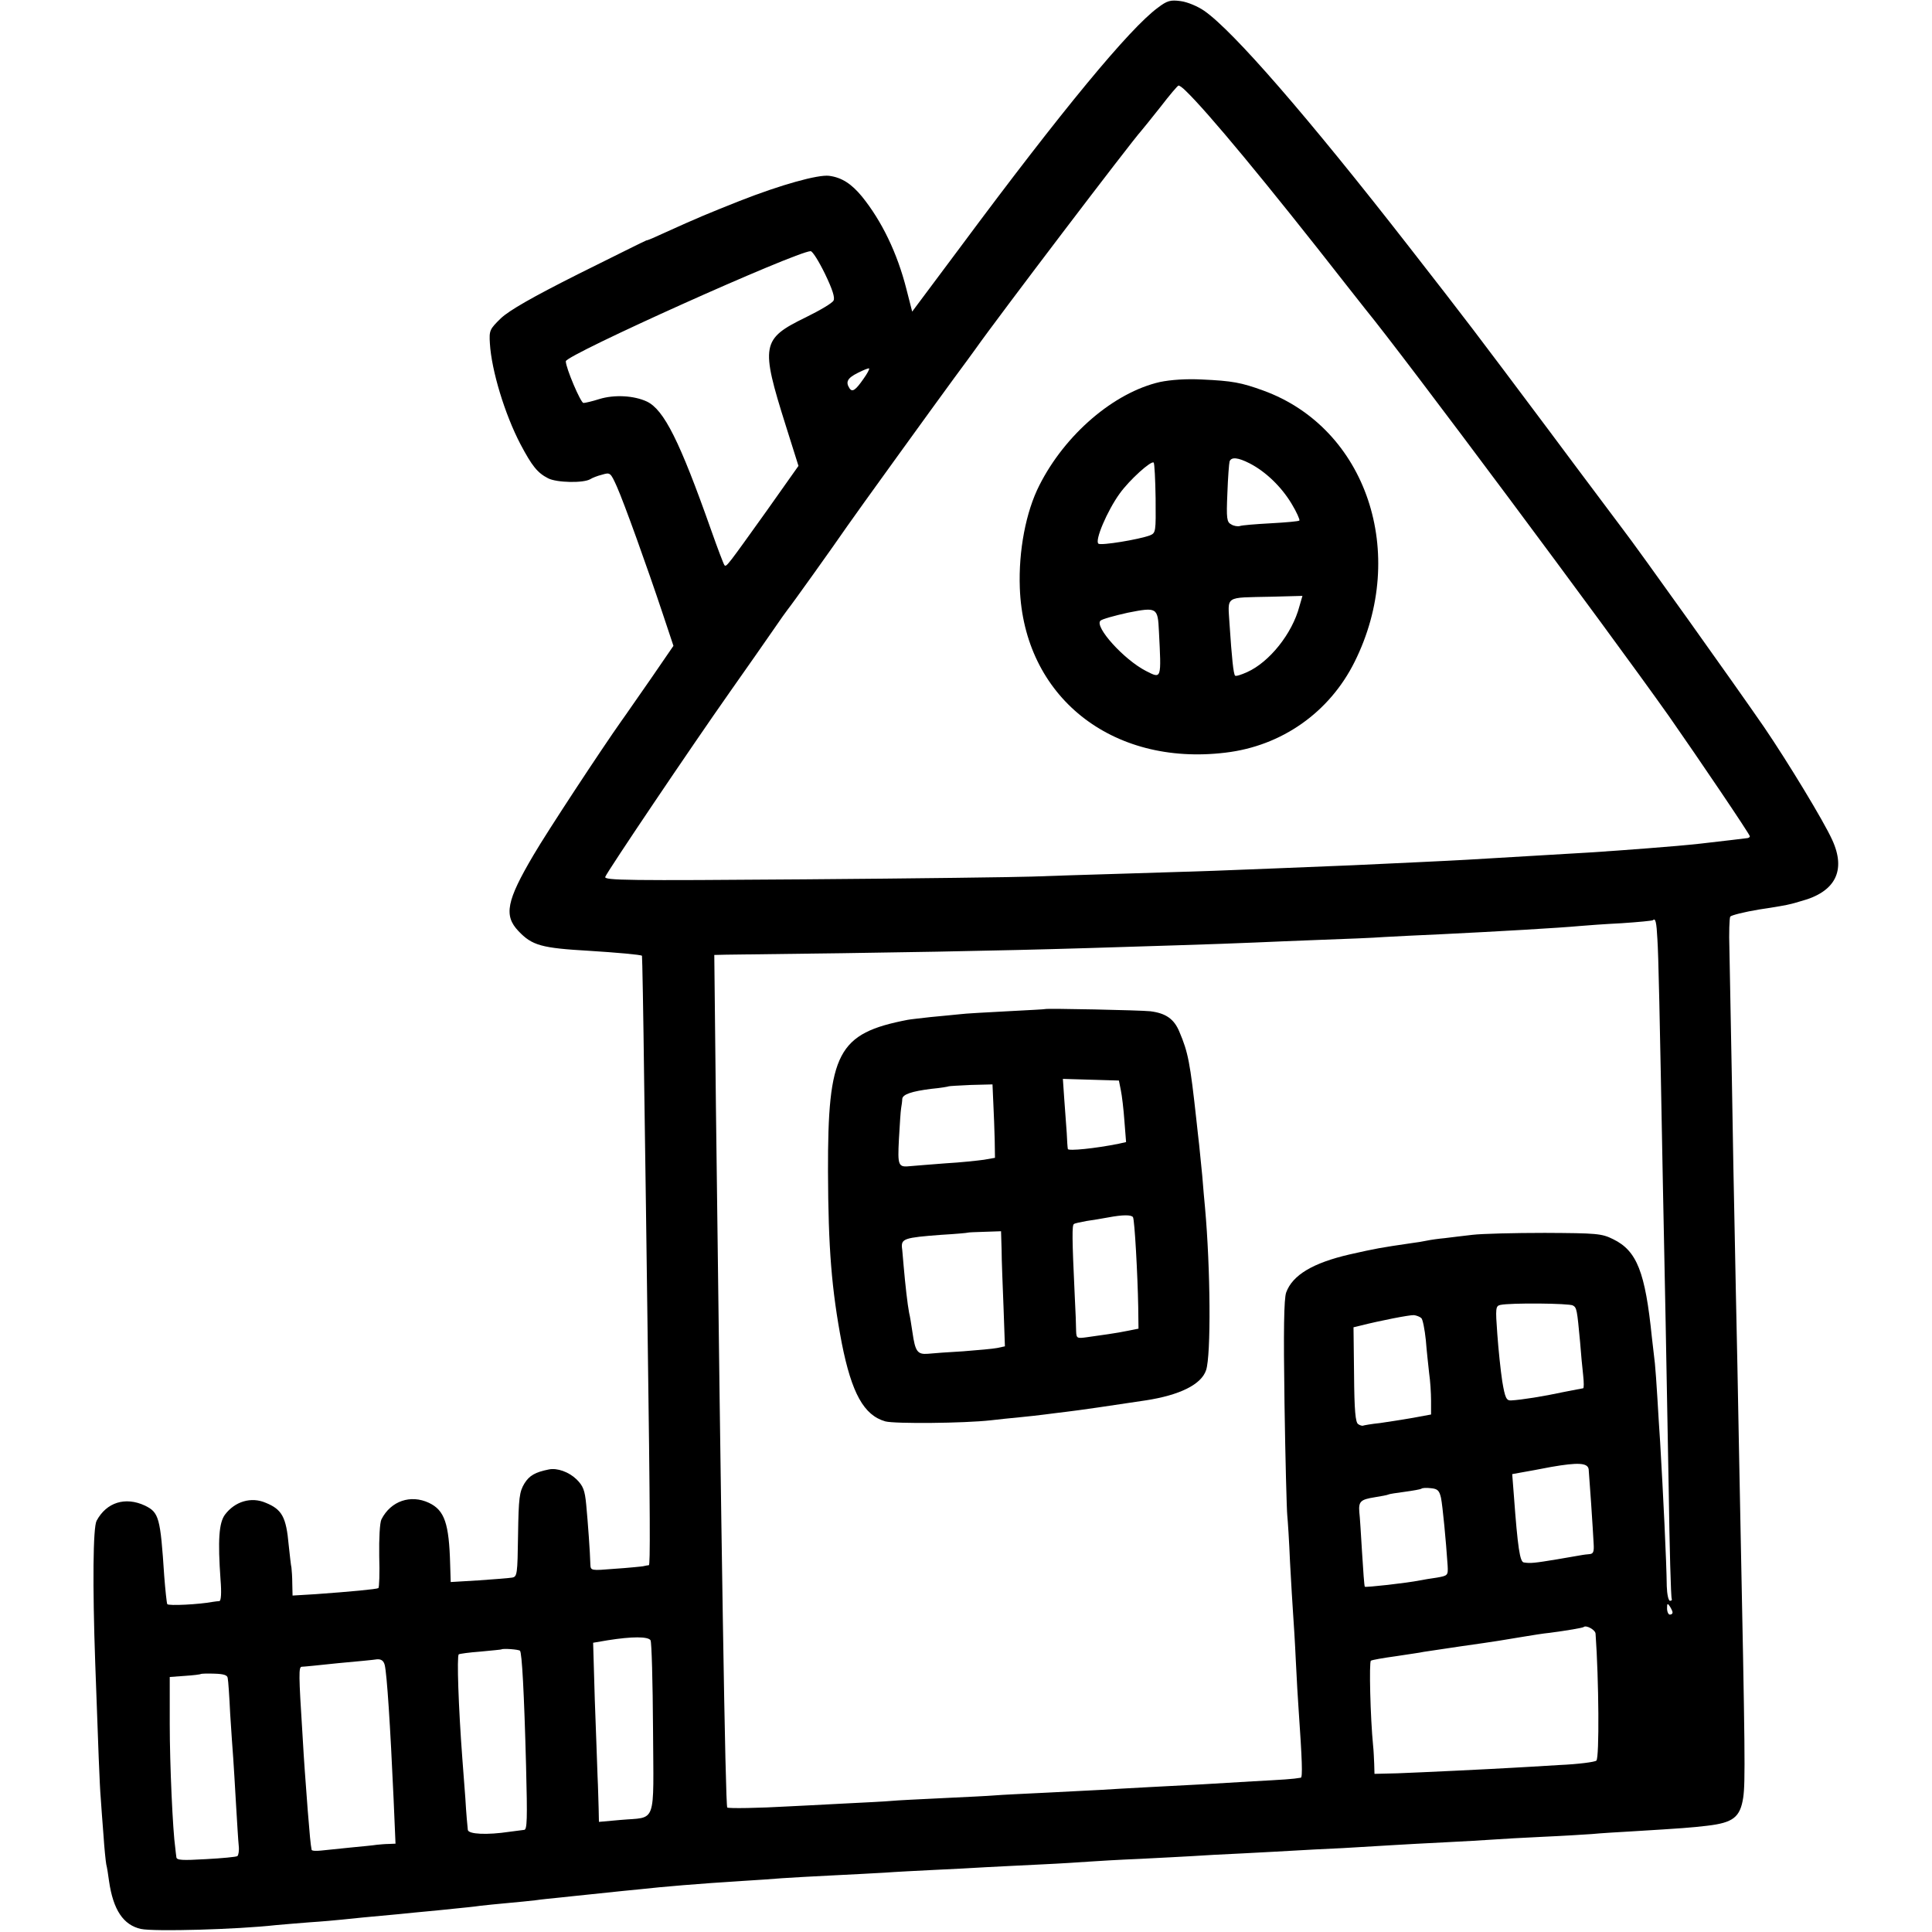
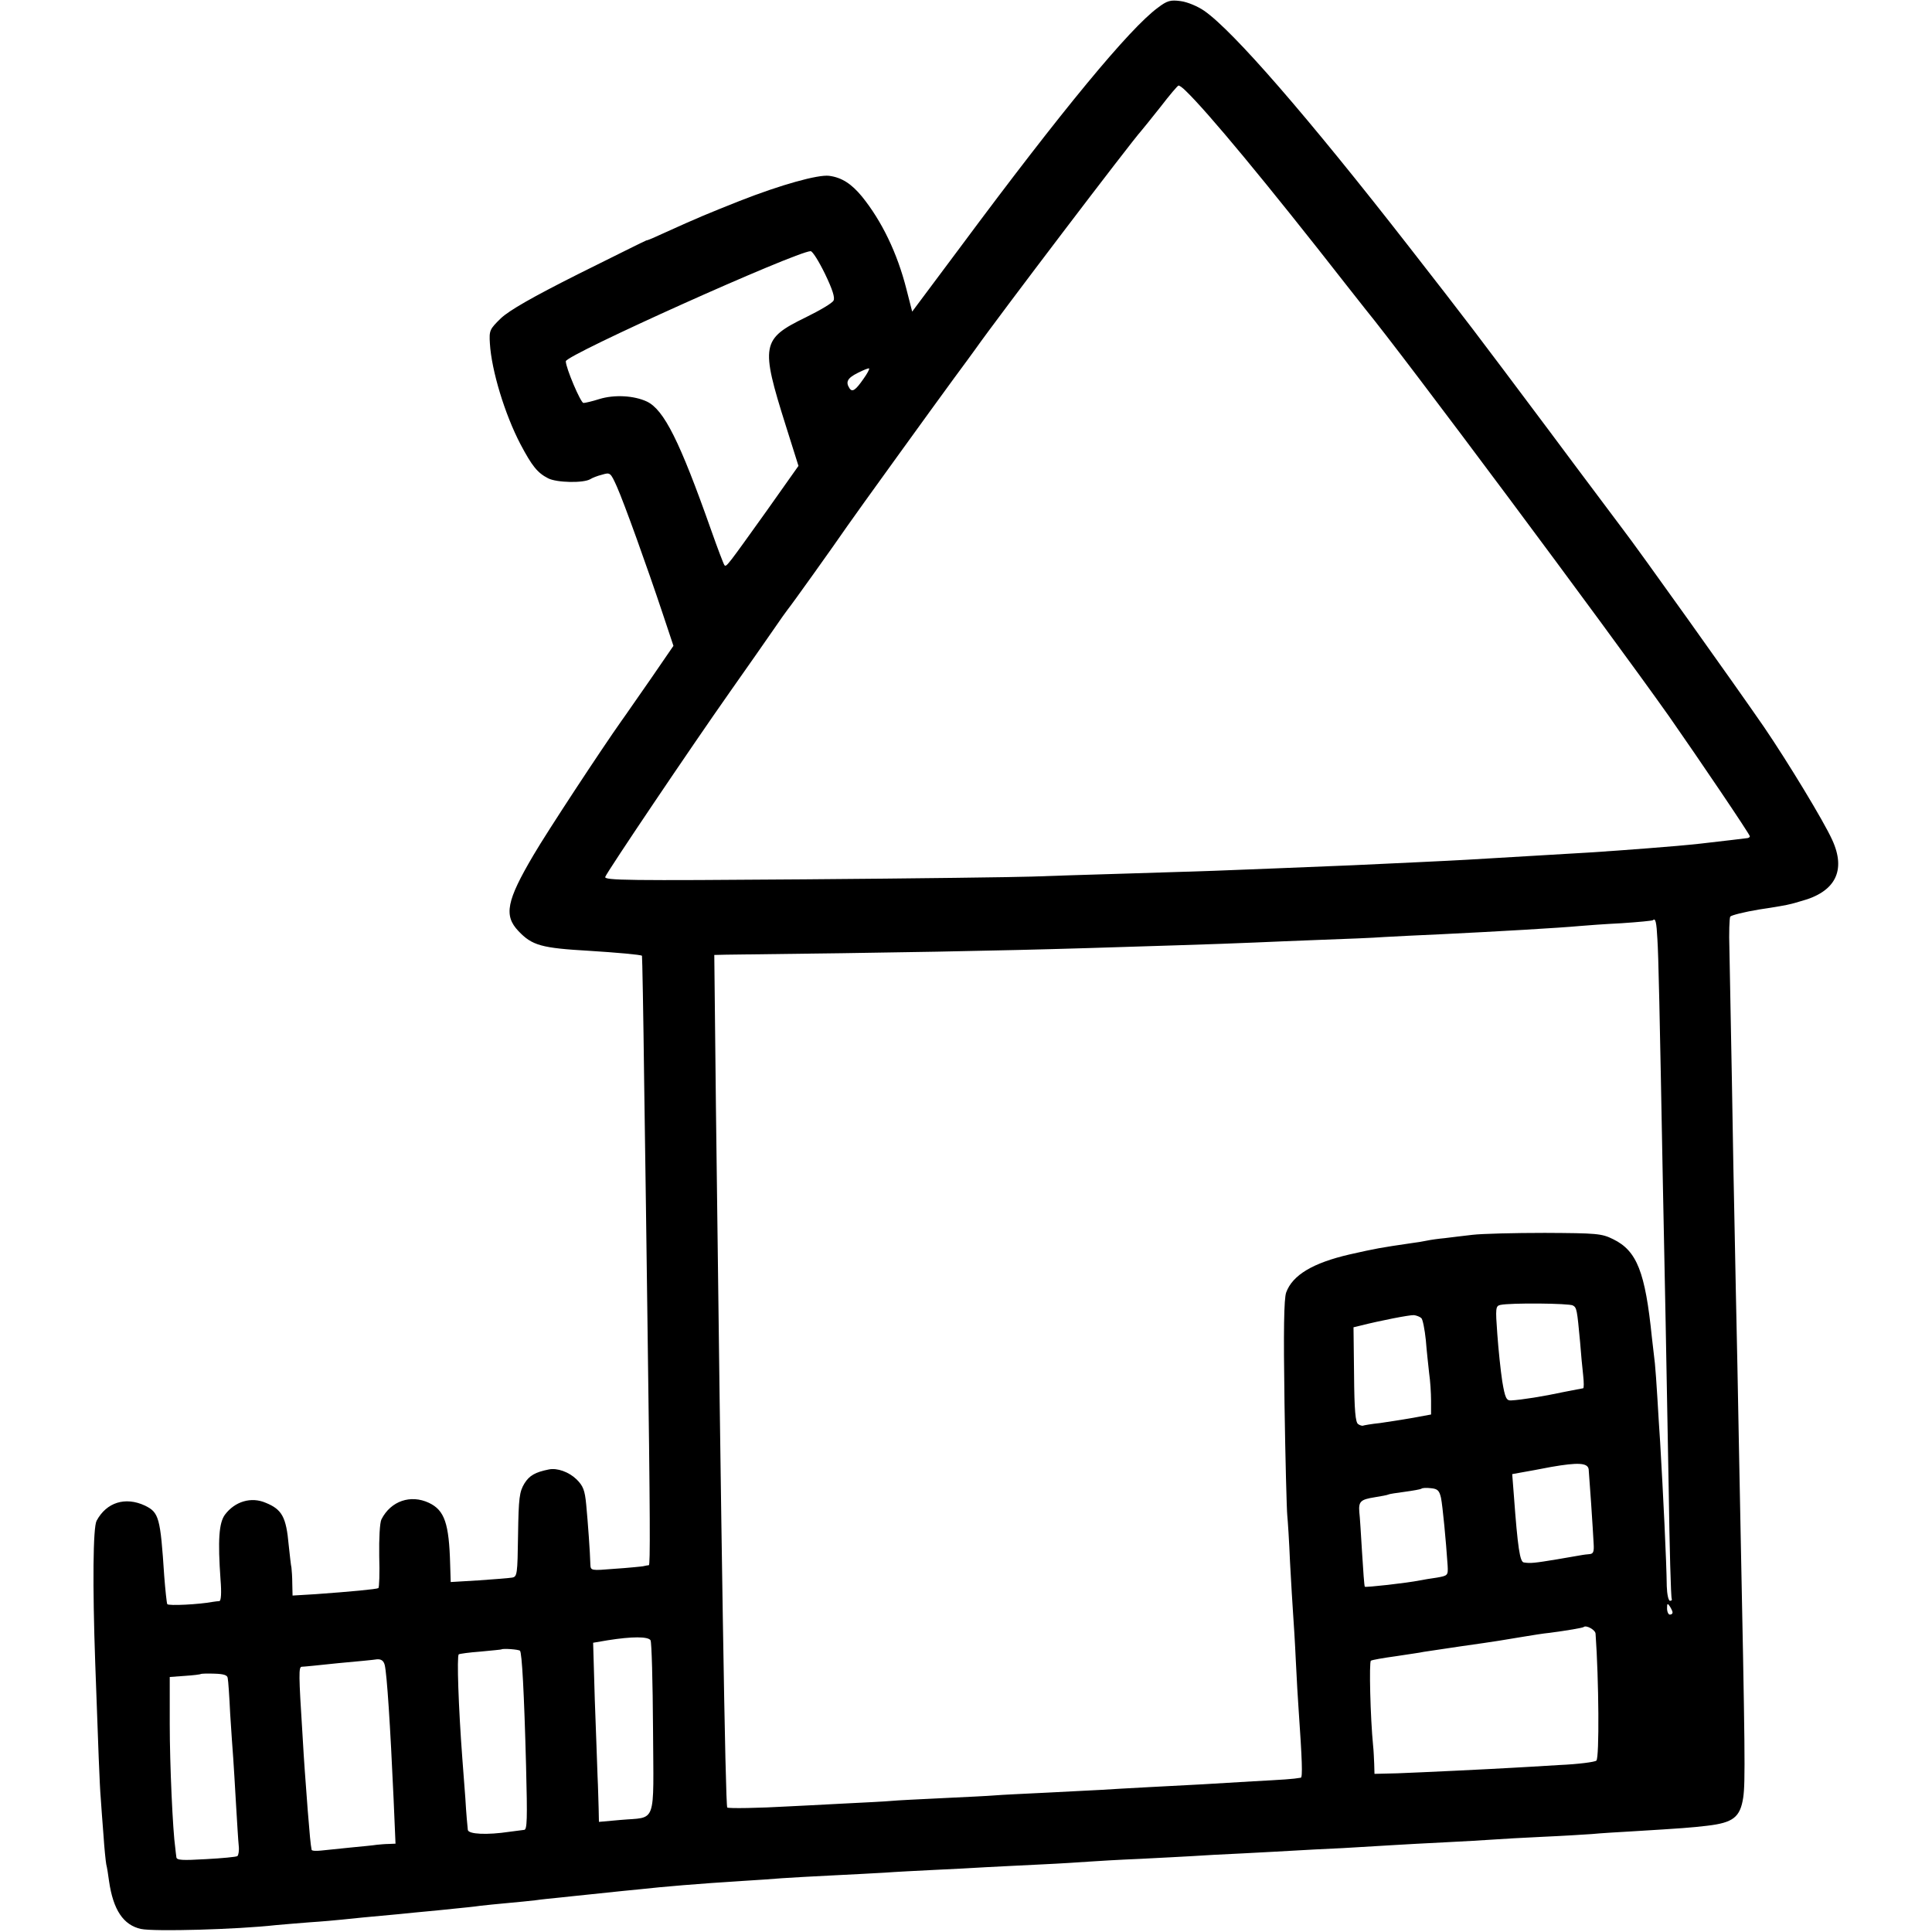
<svg xmlns="http://www.w3.org/2000/svg" version="1.0" width="700pt" height="700pt" viewBox="0 0 700 700" preserveAspectRatio="xMidYMid meet">
  <g transform="translate(0,700) scale(0.1,-0.1)" fill="#000000" stroke="none">
    <path d="M4195 6972 c-102 -75 -347 -371 -713 -864 l-177 -237 -21 82 c-33 130 -89 246 -161 335 -38 46 -73 69 -119 75 -40 5 -174 -32 -324 -91 -118 -47 -148 -59 -278 -118 -28 -13 -55 -25 -60 -25 -4 -1 -114 -56 -245 -121 -169 -85 -251 -132 -282 -161 -41 -40 -43 -44 -40 -92 6 -98 54 -256 111 -365 42 -79 61 -103 100 -123 31 -16 128 -18 153 -3 6 4 25 12 42 16 30 9 31 8 54 -43 27 -61 109 -289 166 -460 l39 -117 -81 -118 c-45 -64 -92 -133 -106 -152 -73 -103 -271 -404 -320 -488 -98 -166 -108 -219 -55 -275 50 -53 84 -62 257 -72 96 -6 188 -14 191 -18 1 -1 5 -209 8 -462 4 -253 9 -644 12 -870 10 -720 10 -875 5 -876 -3 0 -13 -2 -22 -4 -8 -1 -55 -6 -102 -9 -86 -7 -87 -7 -88 16 -1 43 -9 153 -15 216 -5 53 -11 68 -35 92 -28 27 -70 42 -100 36 -50 -10 -71 -22 -89 -51 -18 -30 -21 -52 -23 -186 -2 -144 -3 -152 -22 -155 -11 -2 -65 -6 -121 -10 l-101 -6 -2 64 c-4 148 -20 196 -77 223 -66 31 -138 7 -172 -60 -6 -12 -9 -69 -8 -133 2 -62 0 -114 -3 -116 -7 -4 -102 -13 -228 -22 l-83 -5 -1 43 c0 24 -2 50 -3 58 -2 8 -6 45 -10 82 -9 101 -24 129 -83 153 -53 23 -112 5 -148 -43 -22 -30 -26 -93 -16 -235 4 -48 2 -77 -4 -78 -5 0 -17 -2 -25 -3 -47 -9 -160 -15 -164 -8 -2 4 -7 50 -11 102 -14 213 -19 230 -70 255 -71 33 -139 12 -175 -55 -13 -24 -15 -232 -5 -515 11 -308 16 -445 20 -490 2 -27 6 -88 10 -135 3 -47 8 -94 10 -105 3 -11 7 -38 10 -60 15 -105 52 -160 116 -174 48 -10 346 -2 489 14 19 2 73 6 120 10 47 3 101 8 120 10 35 4 99 10 208 20 31 3 77 8 102 10 25 2 70 7 100 10 30 3 71 7 90 10 19 2 64 7 100 10 36 3 81 8 100 10 19 3 60 7 90 10 30 3 73 8 95 10 123 13 163 17 195 20 81 9 210 20 370 30 47 3 112 7 145 10 33 2 114 7 180 10 66 3 152 8 190 10 39 3 120 7 180 10 61 3 146 7 190 10 44 2 134 7 200 10 66 3 143 8 170 10 28 2 111 7 185 10 74 4 160 8 190 10 30 2 114 7 185 10 72 4 155 8 185 10 30 2 109 6 175 9 66 4 149 9 185 11 36 2 119 7 185 10 66 3 145 8 175 10 30 2 111 7 180 10 69 3 149 8 178 10 29 3 97 7 150 10 180 11 207 13 267 20 95 11 120 31 131 102 8 56 7 156 -11 1043 -2 113 -7 347 -10 520 -4 173 -8 394 -10 490 -2 96 -7 342 -10 545 -4 204 -8 418 -9 477 -2 59 0 111 3 117 4 5 51 17 106 26 55 8 105 17 110 19 6 1 24 6 40 11 125 33 165 111 113 223 -31 68 -159 279 -246 407 -106 154 -459 649 -514 720 -4 6 -125 166 -267 357 -275 367 -286 382 -505 663 -370 475 -639 784 -743 856 -23 16 -61 32 -85 35 -37 5 -49 2 -83 -24z m101 -301 c79 -76 291 -331 584 -706 30 -38 61 -77 67 -85 141 -172 872 -1153 1100 -1475 109 -156 293 -428 293 -435 0 -4 -6 -7 -12 -7 -7 -1 -33 -4 -58 -7 -100 -12 -128 -15 -195 -21 -129 -11 -306 -24 -405 -29 -80 -5 -239 -14 -355 -21 -68 -4 -285 -14 -415 -20 -126 -5 -436 -18 -500 -20 -36 -1 -177 -6 -315 -10 -137 -4 -293 -9 -345 -11 -52 -2 -423 -7 -824 -10 -642 -5 -728 -4 -723 9 7 19 308 466 453 672 62 88 132 188 156 223 24 35 48 69 53 75 9 10 167 231 215 301 26 38 323 449 387 536 35 47 69 94 77 105 81 115 566 753 601 791 5 6 37 45 70 87 33 43 62 77 65 77 4 0 15 -8 26 -19z m-1307 -663 c27 -56 37 -87 31 -97 -4 -9 -50 -36 -101 -61 -160 -78 -164 -100 -72 -392 l46 -146 -116 -164 c-141 -197 -145 -203 -152 -196 -3 3 -25 61 -49 129 -113 320 -170 434 -232 464 -47 22 -118 26 -173 9 -25 -8 -51 -14 -57 -14 -10 0 -64 127 -64 151 0 23 833 397 887 399 7 0 30 -37 52 -82z m140 -380 c-29 -42 -41 -50 -51 -35 -15 23 -8 37 30 56 20 10 39 18 41 16 2 -2 -7 -19 -20 -37z m2876 -2030 c4 -60 8 -246 20 -893 3 -159 8 -384 10 -500 2 -115 7 -385 11 -600 3 -214 8 -393 11 -398 2 -4 -1 -7 -6 -7 -6 0 -11 23 -12 53 -1 90 -13 334 -24 522 -3 39 -7 111 -10 160 -3 50 -7 106 -9 125 -2 19 -7 62 -11 95 -24 236 -54 313 -140 355 -42 21 -60 22 -248 23 -111 0 -229 -3 -262 -7 -33 -4 -78 -9 -100 -12 -22 -2 -51 -6 -65 -9 -14 -3 -38 -7 -55 -9 -116 -17 -127 -19 -225 -41 -134 -31 -207 -75 -230 -138 -8 -23 -10 -135 -6 -402 3 -203 8 -386 10 -405 2 -19 7 -96 10 -170 4 -74 9 -157 11 -185 2 -27 7 -105 10 -172 3 -67 8 -146 10 -175 13 -187 15 -248 8 -249 -28 -5 -62 -7 -173 -13 -69 -4 -152 -9 -185 -11 -33 -2 -118 -6 -190 -10 -71 -4 -150 -8 -175 -10 -25 -1 -112 -6 -195 -10 -82 -4 -168 -8 -190 -10 -22 -2 -107 -6 -190 -10 -82 -4 -166 -8 -185 -10 -19 -2 -100 -6 -180 -10 -80 -4 -167 -9 -195 -10 -102 -6 -216 -8 -220 -4 -7 8 -22 962 -41 2532 l-6 557 43 1 c615 7 984 14 1314 24 72 2 216 7 320 10 105 3 231 8 280 10 50 2 160 7 245 10 85 3 187 7 225 10 39 2 131 7 205 10 204 10 430 23 505 30 22 2 90 7 150 10 61 4 112 9 114 11 9 9 13 -7 16 -68z m-306 -1328 c14 -8 15 -15 26 -133 3 -40 8 -93 11 -119 3 -27 3 -48 0 -48 -2 0 -36 -7 -73 -14 -69 -15 -150 -28 -188 -30 -17 -1 -22 9 -32 69 -6 39 -14 116 -18 172 -7 94 -6 101 11 105 37 8 250 6 263 -2z m-549 -46 c5 -5 12 -41 16 -79 3 -39 9 -92 12 -120 4 -27 7 -72 7 -100 l0 -50 -65 -12 c-36 -6 -90 -15 -120 -19 -30 -3 -57 -8 -60 -9 -3 -2 -12 0 -19 5 -10 6 -14 49 -15 179 l-2 172 25 6 c71 18 178 39 194 38 9 -1 22 -6 27 -11z m606 -547 c1 -11 5 -67 9 -125 4 -59 8 -124 9 -144 2 -31 -1 -38 -16 -39 -10 -1 -21 -2 -25 -3 -5 -1 -46 -8 -93 -16 -79 -13 -95 -15 -119 -11 -14 2 -22 52 -36 243 l-6 77 33 6 c18 3 67 12 108 20 98 17 132 15 136 -8z m-535 -104 c6 -30 18 -155 24 -245 2 -36 1 -37 -39 -44 -23 -3 -50 -8 -61 -10 -50 -10 -196 -26 -200 -23 -2 2 -6 58 -10 124 -4 66 -8 132 -10 147 -3 38 5 45 55 53 24 4 47 8 50 10 3 2 30 6 60 10 30 4 57 9 60 11 2 3 18 4 34 2 25 -2 31 -9 37 -35z m839 -415 c0 -5 -4 -8 -10 -8 -5 0 -10 10 -10 23 0 18 2 19 10 7 5 -8 10 -18 10 -22z m-279 -77 c12 -168 14 -450 3 -460 -5 -5 -65 -13 -134 -16 -69 -4 -145 -9 -170 -10 -84 -5 -335 -17 -417 -20 l-83 -2 -1 36 c-1 20 -2 50 -4 66 -10 101 -15 304 -8 308 5 3 45 10 89 16 44 7 90 13 102 16 12 2 72 11 134 20 135 19 156 23 228 35 30 5 73 12 95 14 61 8 120 18 123 21 9 8 42 -10 43 -24z m-3424 -24 c4 -6 8 -151 9 -320 2 -356 15 -319 -118 -331 l-78 -7 -1 48 c-1 26 -2 80 -4 118 -1 39 -6 163 -10 277 l-6 206 53 9 c88 14 146 14 155 0z m-473 -38 c7 -7 15 -149 22 -417 5 -193 4 -232 -7 -232 -8 -1 -32 -4 -54 -7 -80 -12 -148 -9 -150 7 -1 8 -6 60 -9 115 -4 55 -9 120 -11 145 -14 186 -20 368 -13 376 3 2 38 7 79 10 41 4 75 7 76 8 5 4 62 0 67 -5z m-490 -52 c8 -34 20 -218 32 -484 l7 -163 -24 -1 c-13 0 -33 -2 -44 -3 -11 -2 -54 -6 -95 -10 -41 -4 -90 -9 -107 -11 -18 -2 -34 -1 -34 3 -4 20 -7 56 -14 142 -10 137 -12 153 -19 275 -14 219 -14 245 -3 246 7 0 66 6 132 13 66 6 130 12 141 14 15 1 24 -5 28 -21z m-569 -47 c2 -8 6 -67 9 -130 4 -63 9 -135 11 -160 2 -25 6 -99 10 -165 4 -66 8 -135 10 -153 2 -17 -1 -34 -5 -37 -4 -3 -56 -8 -114 -11 -86 -5 -106 -4 -107 7 -1 8 -3 23 -4 34 -9 61 -20 302 -20 449 l0 170 55 4 c30 2 56 5 58 7 2 1 24 2 49 1 33 -1 47 -5 48 -16z" />
-     <path d="M4203 5616 c-167 -38 -344 -190 -437 -374 -49 -96 -76 -238 -71 -372 14 -393 332 -647 745 -597 204 24 377 146 468 329 196 393 43 847 -331 983 -80 29 -112 35 -222 40 -57 3 -113 -1 -152 -9z m325 -295 c58 -30 114 -84 151 -145 19 -31 31 -59 29 -62 -3 -3 -50 -7 -104 -10 -55 -3 -105 -7 -112 -10 -7 -2 -22 0 -31 6 -16 8 -18 21 -14 112 2 57 6 109 8 116 6 17 30 15 73 -7z m-341 -127 c1 -121 1 -125 -21 -134 -41 -15 -175 -37 -186 -30 -15 10 32 120 77 182 36 50 114 120 123 112 3 -3 6 -62 7 -130z m521 -391 c-26 -99 -109 -202 -189 -238 -22 -10 -41 -16 -44 -13 -6 6 -12 64 -20 185 -6 107 -22 97 152 101 l112 3 -11 -38z m-509 -90 c9 -176 10 -173 -47 -144 -80 41 -187 160 -165 182 6 6 50 18 99 29 106 21 109 19 113 -67z" />
-     <path d="M3787 3344 c-1 -1 -63 -4 -137 -8 -74 -4 -153 -8 -175 -11 -22 -2 -68 -7 -103 -10 -35 -4 -72 -8 -83 -10 -254 -49 -290 -118 -289 -550 1 -279 13 -427 50 -622 36 -181 80 -261 158 -283 34 -9 284 -7 382 4 25 3 72 8 105 11 33 3 74 8 90 10 17 2 53 7 80 10 43 5 167 23 285 41 125 19 203 58 220 110 18 54 16 367 -4 589 -2 22 -7 74 -10 115 -4 41 -9 91 -11 110 -2 19 -7 60 -10 90 -23 210 -30 247 -62 322 -19 46 -49 67 -105 74 -36 4 -376 11 -381 8z m274 -294 c4 -19 10 -69 13 -112 l6 -76 -27 -6 c-84 -17 -183 -27 -184 -19 -1 4 -3 31 -4 58 -2 28 -6 83 -9 123 l-5 73 101 -3 102 -3 7 -35z m-462 -47 c2 -37 4 -97 5 -133 l1 -65 -40 -7 c-22 -3 -85 -10 -140 -13 -55 -4 -111 -9 -125 -10 -46 -5 -48 0 -43 98 3 51 6 101 8 112 2 11 4 26 4 33 1 17 34 28 106 37 33 3 61 8 62 9 1 1 37 3 80 5 l79 2 3 -68z m506 -413 c6 -9 17 -211 19 -325 l1 -79 -35 -7 c-19 -4 -53 -10 -75 -13 -22 -3 -57 -8 -77 -11 -36 -5 -38 -4 -39 22 0 16 -2 73 -5 128 -10 212 -10 256 -3 260 3 3 24 7 45 11 22 3 57 9 79 13 53 10 84 10 90 1z m-476 -118 c0 -37 4 -131 7 -209 l5 -141 -28 -6 c-15 -3 -71 -8 -123 -12 -52 -3 -110 -7 -128 -9 -38 -3 -46 8 -56 78 -4 27 -9 59 -12 70 -6 31 -14 102 -20 171 -3 32 -5 62 -6 65 -3 33 9 37 142 47 52 3 96 7 97 8 1 1 28 2 61 3 l59 2 2 -67z" />
  </g>
</svg>